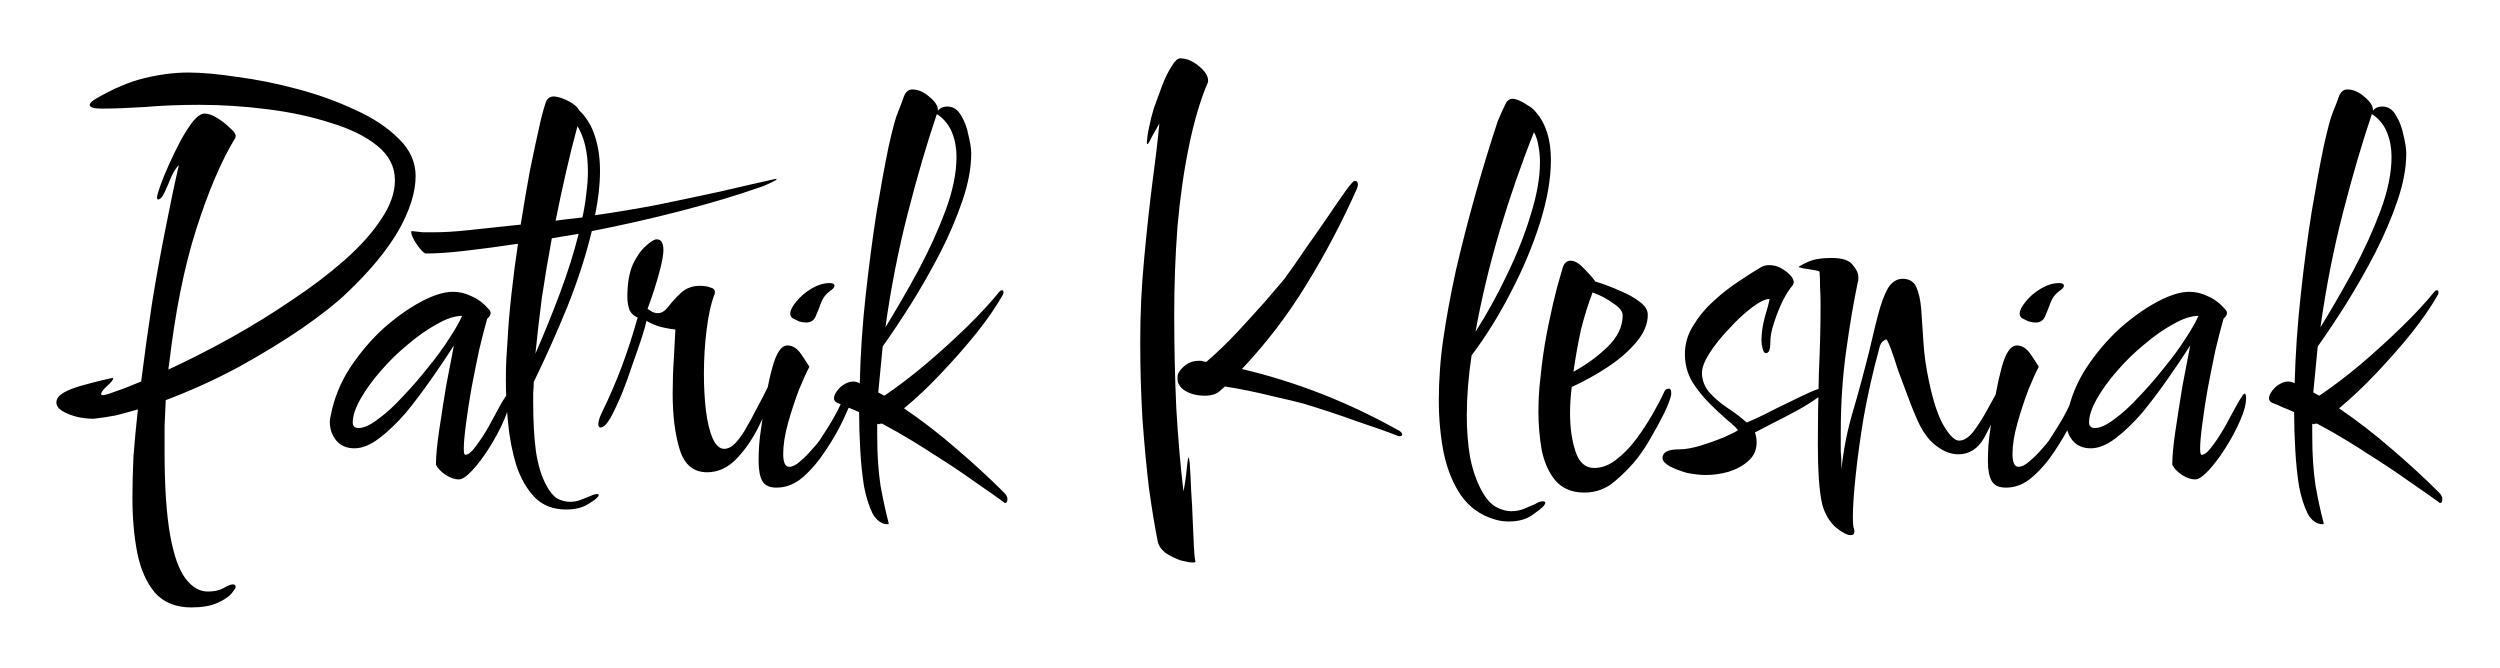
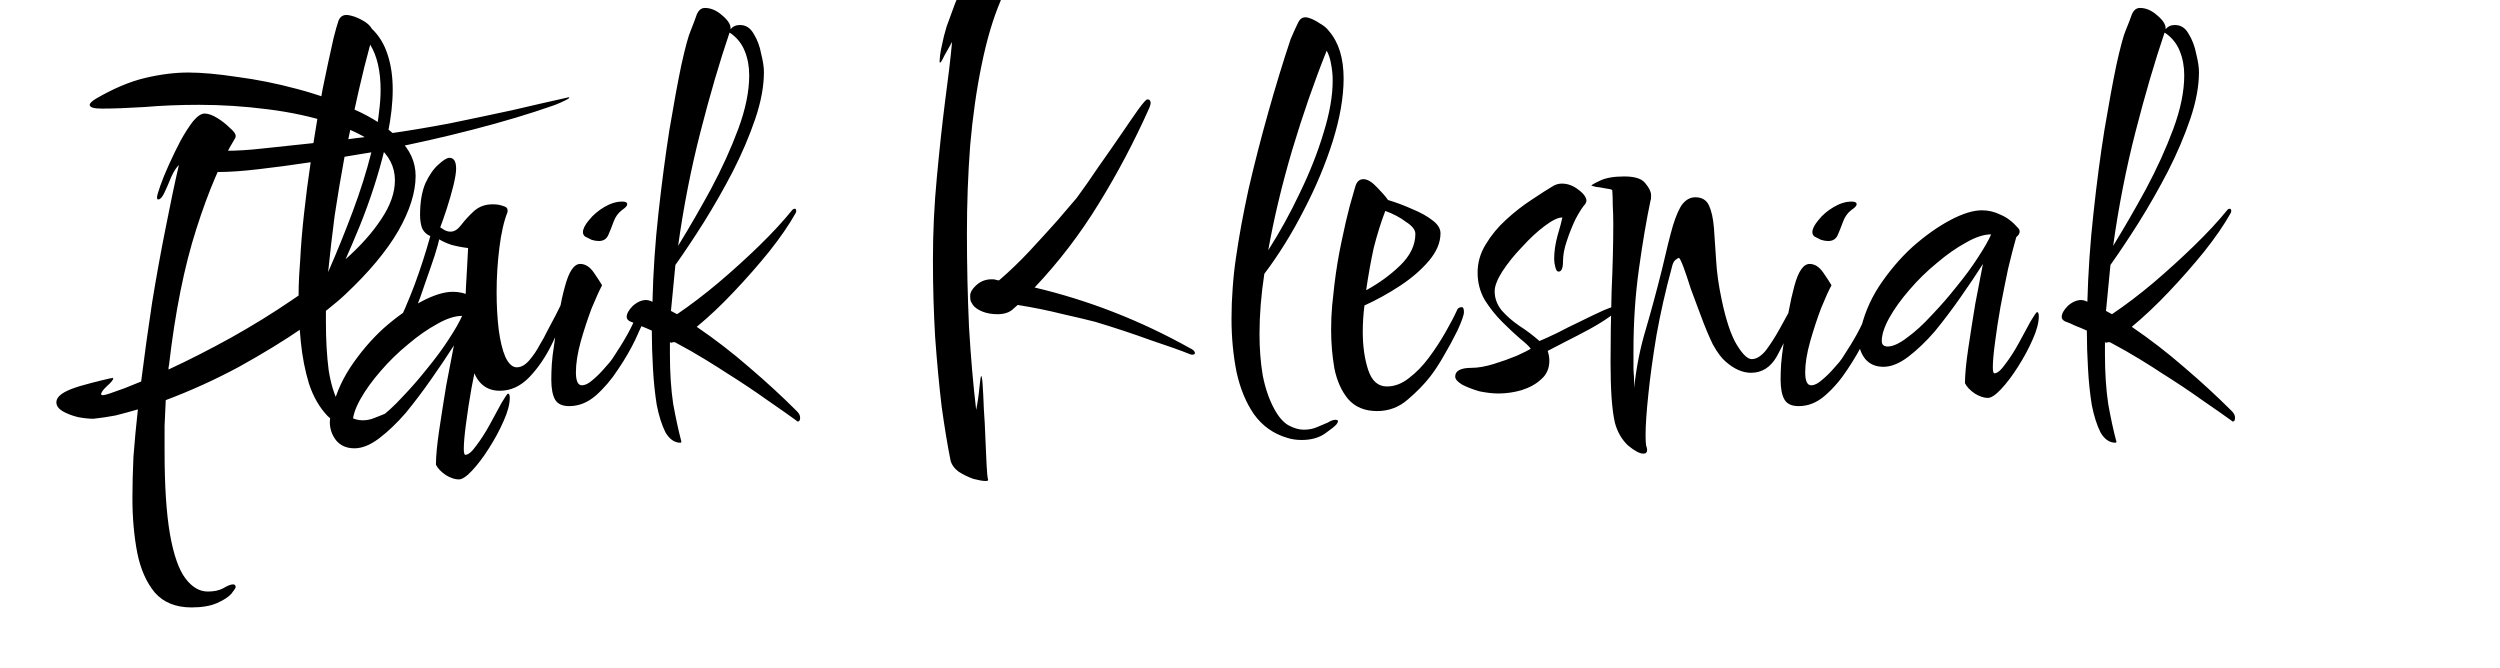
<svg xmlns="http://www.w3.org/2000/svg" viewBox="0 0 1920 513" width="1920" height="513">
  <style />
-   <path d="m147 466.5q-18 0-28.1-11.4-9.7-11.7-13.5-30.6-3.7-19.3-3.7-42 0-14.7 0.8-31.9 1.3-17.3 3.4-36.2-8.9 2.6-17.3 4.7-8.4 1.6-16.8 2.5-5.4 0-12.1-1.3-6.8-1.7-11.8-4.6-4.6-2.9-4.6-6.7 0-4.2 5.9-7.6 4.2-2.5 12.6-5 8.8-2.5 15.9-4.2 7.2-1.7 7.2-1.7 0.4 0 0.8 0 0.4-0.4 0.4-0.4 0.4 0 0.4 0.4 0.5 0 0.5 0 0 1.7-4.7 5.9-4.6 4.2-4.6 6.3 0 0.8 1.3 0.8 1.2 0 5-1.2 5.9-2.1 11.8-4.2 6.3-2.6 12.6-5.1 3.8-30.2 8.4-60.5 5-30.6 10.5-57.9 5.4-27.7 10.1-47.9-3 2.9-5.9 9.2-2.5 6.3-5.1 11.8-2.5 5.5-5 5.5-0.8 0-0.8-1.7 0-1.7 2.5-8.8 2.5-7.2 6.7-16.4 4.2-9.3 8.8-18.1 5.1-9.2 9.7-15.1 5-5.9 8.8-5.9 4.2 0 9.7 3.4 5.4 3.3 9.6 7.5 4.6 3.8 4.6 6.3 0 1.3-0.4 1.7-15.9 26.1-29.8 69.7-13.9 43.3-21 104.6-0.4 1.3-0.4 3.4 23.5-10.9 47.9-24.4 24.7-13.8 47-29 22.7-15.1 40.3-30.6 18.1-16 28.2-31.5 10.5-15.6 10.5-29.8 0-15.6-13.5-26.5-13.4-10.9-35.7-17.6-22.2-7.2-48.7-10.5-26.5-3.4-52.5-3.4-22.3 0-42 1.7-19.3 1.2-32.8 1.2-9.2 0-9.2-2.9 0-1.7 4.6-4.6 20.2-11.8 37.8-16 17.7-4.2 33.2-4.2 15.5 0 37.8 3.4 22.3 2.9 45.8 9.2 23.9 6.3 44.5 16 20.6 9.2 33.6 22.2 13 12.6 13 28.6 0 18.9-13.4 42.4-13.5 23.1-40.3 48.3-11.4 10.9-33.2 26.1-21.4 14.7-48.7 29.8-27.3 14.7-56.3 25.6-0.4 9.7-0.9 19.7 0 10.1 0 19.8 0 39.9 4.2 63.8 4.2 23.5 11.8 33.6 7.6 10.1 17.2 10.1 7.2 0 11.8-2.5 5-3 7.5-3 2.1 0 2.1 2.1 0 0.9-3.3 5.1-3.4 3.8-10.9 7.1-7.6 3.4-19.8 3.4zm205.4-98.3q-4.6 0-10.1-3.4-5.4-3.7-7.5-7.9 0-9.7 2.5-26.5 2.5-16.8 5.4-34.4 3.4-18.1 5.9-30.7-7.5 11.8-17.2 25.6-9.7 13.9-19.7 26.1-10.1 11.7-20.6 19.7-10.1 7.6-18.9 7.6-8.8 0-13.9-5.9-5-6.3-5-14.3 0-2.1 0.8-5.5 3.8-19.3 14.7-36.1 11.4-17.2 25.6-30.2 14.7-13 29-20.6 14.3-7.6 24.4-7.6 7.5 0 14.3 3.4 7.1 2.9 13.4 10.1 1.3 1.2 1.3 2.9 0 2.1-2.6 4.2-2.9 10.1-6.3 24.4-2.9 13.8-5.8 29-2.6 14.7-4.2 27.3-1.7 12.6-1.7 19.3 0 4.6 1.2 4.6 3.4 0 8.4-7.1 5.5-7.2 10.5-16.4 5.1-9.3 8.9-16.4 4.2-7.1 5-7.1 1.3 0 1.3 3.3 0 7.2-4.7 17.7-4.6 10.5-11.3 21-6.3 10-13 17.2-6.3 6.7-10.1 6.7zm-76.9-39.5q5.9 0 14.7-6.7 9.3-6.7 18.9-17.2 10.1-10.5 19.4-22.3 9.6-11.7 16.3-22.2 7.2-11 10.1-17.7-8.4 0-19.3 6.3-10.9 5.9-22.3 15.6-11.3 9.2-21 20.5-9.6 11-15.5 21.5-5.9 10.5-5.9 18 0 4.2 4.6 4.2zm159.2 62.6q-14.7 0-23.9-9.2-9.3-9.7-14.3-24.8-4.6-15.1-6.3-32.4-1.7-17.6-1.7-33.1 0-9.3 0.4-16.8 0.5-8 0.9-13.5 0.8-15.9 2.9-34.8 2.1-19.4 5.1-39.5-21.9 3.3-40.4 5.4-18 2.1-30.2 2.1-1.7 0-5-4.2-3.4-4.2-5.5-8.8-1.7-4.6 0-4.2 4.2 0.4 8 0.9 3.8 0 8 0 12.6 0 27.7-1.7 15.5-1.7 39.5-4.2 3.3-21 7.1-41.6 4.2-20.6 8.4-39.1 2.1-8.4 3.8-13.4 2.1-5 7.5-4.2 5.1 0.8 10.5 3.8 5.5 2.9 7.6 6.7 8.4 8 12.2 20.2 3.8 11.7 3.8 26.4 0 15.6-3.8 34 23.1-3.3 47.4-7.9 24.8-5.1 47.9-10.1 23.5-5.5 42.4-9.7 3-0.8 0.9 0.9-2.1 1.2-5.9 2.9-3.8 1.7-6.3 2.5-26.5 9.3-60.5 18.1-34 8.8-68.4 15.5-6.8 28.2-18.9 58.4-12.2 29.8-25.7 57.5 0 4.2-0.4 8.4 0 3.8 0 8 0 20.6 2.1 37 2.5 15.9 8 26 3.8 7.2 8.4 10.1 5 2.5 9.7 2.5 4.6 0 8.8-1.7 4.2-1.6 6.3-2.5 4.6-2.1 6.3-1.7 1.7 0.5-0.4 2.6-1.3 1.6-7.6 5.4-6.3 3.8-16.4 3.8zm-8-221.8l5.9-0.8 14.7-1.7q2.1-9.6 3-18.5 1.2-8.8 1.2-16.8 0-21.8-8-34.8-4.6 16.8-8.8 35.3-4.2 18.4-8 37.3zm-15.5 102.1q10.1-23.1 18.9-46.6 8.8-23.5 14.3-45.4-5.5 0.9-10.5 1.7-5.1 0.8-10.1 1.7-4.2 22.7-7.6 45.3-2.9 22.3-5 43.3zm131.9 91.1q-15.6 0-21-17.2-5.5-17.6-5.5-43.2 0-13.9 0.9-26.9 0.8-13.5 1.2-22.3-6.7-0.8-13-2.5-5.9-2.1-9.2-4.2-0.5 2.9-3.4 12.2-2.9 8.8-7.1 20.6-3.8 11.7-8.4 23.1-4.7 11.3-8.9 18.9-4.2 7.1-7.5 7.1-1.7 0-1.7-2.5 0-3.4 2.9-9.3 8.4-17.2 15.2-35.2 6.7-18.1 12.1-37.4-4.2-1.7-6.3-5.9-1.6-4.6-1.6-10.1 0-15.1 4.2-24.8 4.6-9.6 10-14.2 5.5-5.1 8.4-5.1 5.1 0 5.1 8.4 0 4.2-2.1 13-2.1 8.4-5.1 17.7-2.9 8.8-5 14.3 0 0 2.5 1.6 2.5 1.7 5.5 1.7 4.2 0 8-5 4.2-5.5 9.6-10.5 5.9-5.5 14.7-5.5 4.6 0 8 1.3 3.4 0.8 3.4 3.3v1.3q-4.2 10.5-6.3 27.7-2.1 16.8-2.1 34 0 15.2 1.6 28.6 1.7 13 5.1 21 3.8 8 8.8 8 5 0 9.7-5.5 4.6-5.4 7.9-11.7 3.8-6.3 5.1-9.3 8.8-16.4 10.9-21 2.1-5 5.5-5 1.2 0 1.2 1.7 0 0.8-0.8 4.2-5.1 13.8-12.6 28.9-7.2 14.7-17.2 25.2-10.1 10.5-22.7 10.5zm76-115q-2.5 0-5.5-0.9-2.5-1.2-5-2.5-1.7-1.3-1.7-3.4 0-3.7 4.6-9.2 4.7-5.9 11.8-10.1 7.1-4.2 13.9-4.2 3.7 0 3.7 2.1 0 1.7-3.7 4.2-4.7 3.4-6.8 9.3-2.1 5.8-4.2 10.5-2.1 4.2-7.1 4.2zm-22.7 126.8q-8 0-10.9-5-2.9-5.1-2.9-15.6 0-5.4 0.4-11.7 0.4-6.3 1.7-14.3 3.7-28.6 8.4-45.4 4.6-17.2 11.7-17.2 5.9 0 10.5 6.7 4.6 6.7 6.3 9.7-2.9 5.4-8 17.6-4.6 12.2-8.4 25.6-3.7 13.5-3.7 23.6 0 10 4.6 10 3.8 0 8.4-4.2 5-4.2 9.2-9.2 4.6-5 5.9-7.1 14.3-21.5 18.1-32.8 4.2-11.3 7.9-11.3 1.7 0 1.7 2.5 0 1.7-0.8 3.8-0.4 1.6-1.3 4.6-2.5 6.7-8 18.5-5.4 11.3-13.4 23.1-7.6 11.7-17.2 20.1-9.3 8-20.2 8zm85.3 28.1q-6.7 0-11.4-7.9-4.2-8.4-6.7-21-2.1-13.1-2.9-27.8-0.9-15.1-0.9-28.9v-0.5q-4.6-2.1-8.8-3.7-4.2-2.1-8-3.4-2.5-1.3-2.5-3.4 0-3.7 4.6-8.4 5.1-4.6 10.5-4.6 1.3 0 3.8 0.9 0 0.4 0.9 0.4 0.8-34 4.6-68.1 3.8-34.4 8.4-63.8 5-29.8 9.2-50 4.6-20.6 7.2-26.4 2.9-7.2 4.6-12.2 2.1-5.1 6.3-5.1 6.7 0 13 5.5 6.7 5.5 6.7 10.1v0.8q2.5-3.3 7.2-3.3 6.7 0 10.5 6.7 4.2 6.7 5.8 15.5 2.1 8.4 2.1 13.9 0 16.4-6.7 36.1-6.7 19.7-17.2 40.3-10.5 20.2-22.3 39.1-11.7 18.5-21.8 32.7-0.8 8.9-1.7 17.7-0.8 8.8-1.7 17.6l4.7 2.5q15.5-10.5 31.9-24.3 16.4-13.9 31.1-28.2 15.1-14.7 25.6-27.7 0.8-0.8 1.7-0.8 1.2 0 1.2 1.7 0 0.8-0.4 1.6-7.6 13.5-20.2 29.4-12.6 15.6-27.3 31.1-14.2 15.1-28.5 26.9 21 14.3 40.3 31.1 19.7 16.8 36.5 33.6 2.6 2.5 2.6 5 0 3-1.7 3-0.9 0-0.9-0.5-7.9-5.8-22.6-15.9-14.7-10.5-31.5-21-5.1-3.4-16-10.1-10.9-6.7-23.5-13.4h-1.3q-0.4 0-1.2 0.4-0.5 0-1.3-0.4v9.6q0 21 2.5 37.8 3 16.4 6.3 29 0 0.8-0.8 0.8zm-1.7-151.2q12.6-20.5 25.2-43.6 12.6-23.6 21-46.2 8.4-22.7 8.4-41.2 0-10.1-3.4-18.5-3.3-8.4-10.9-13.8-0.4 0-0.8-0.5-11.4 33.6-22.3 76.1-10.9 42.4-17.2 87.7zm236 180.6q-2.9 0-9.2-1.6-5.9-2.1-11.3-5.5-5.1-3.8-6.3-8.8-3.4-16.8-6.8-41.2-2.9-24.3-5-53.3-1.7-29-1.7-59.2 0-32.4 3-63.5 2.9-31.5 6.3-58.3 3.7-27.3 5.4-45.8-2.9 5-5.9 10.5-2.5 5.4-3.3 5.4-0.4 0-0.4-1.2 0-1.3 0.4-4.6 0.4-3.4 1.7-8.9 0.8-4.6 3.3-13 3-8.4 6.3-17.2 3.4-8.8 7.2-14.7 3.7-6.3 6.7-6.3 7.1 0 14.3 5.9 7.1 5.9 7.1 10.9v1.3q-8.8 20.5-14.7 49.5-5.9 28.6-8.8 61.8-2.5 33.1-2.5 67.6 0 36.5 1.6 71.8 2.1 35.3 5.5 63.8 1.7-8.4 2.5-17.2 0.9-8.8 1.3-8.8 0.8 0 1.2 7.1 0.5 7.2 0.9 18.1 0.8 10.9 1.2 22.7 0.5 11.3 0.9 20.1 0.4 8.9 1.2 11.8 0 0.8-2.1 0.8zm158.8-97q-1.3 0-1.7-0.4-10.5-4.2-30.6-10.9-19.8-7.2-42-13.9-8-2.1-24.8-5.9-16.8-4.2-34.9-7.1l-3.3 2.9q-4.2 4.2-12.2 4.2-6.7 0-11.8-2.1-5-2.1-7.1-5-0.9-1.7-1.7-2.9-0.4-1.3-0.4-4.2 0-3.8 4.6-8 5-4.6 11.8-4.6h1.2q1.3 0 2.1 0.4 1.3 0.4 2.5 0.4 12.2-10.5 23.6-22.7 11.7-12.6 21.4-23.5 9.6-11.3 14.7-17.2 8-10.9 16.8-24 9.2-13 17.2-24.7 8-11.8 13.4-19.4 5.5-7.5 6.8-7.5 2.5 0 2.5 2.9 0 0.9-0.9 3.4-17.2 38.6-39 73.9-21.4 34.9-49.2 64.3 62.2 14.7 119.3 46.6 3.8 1.7 3.8 3.8 0 1.2-2.1 1.2zm84 65.5q-5.9 0-10.9-1.6-16-4.7-25.6-18.1-9.3-13.4-13.5-32.8-3.8-19.3-3.8-40.7 0-11.8 0.9-23.5 0.8-11.8 2.5-23.1 3.4-24 9.7-52.9 6.7-29 15.1-58.8 8.4-29.9 17.2-56.3 3.4-8 5.9-13 2.5-5.1 8-3.4 4.2 1.3 8.4 4.2 4.6 2.5 7.1 5.9 11.3 13 11.3 36.5 0 21.4-8.4 48.3-8.4 26.5-22.2 52.9-13.5 26.5-30.3 48.8-3.7 24.3-3.7 46.2 0 17.2 2.5 31.9 2.9 14.7 8.8 25.6 5 9.2 10.9 12.6 6.3 3.4 11.8 3.4 5.9 0 10.5-2.1 5-2.1 8-3.4 3.3-2.1 5.8-2.1 3.4 0 0.9 3.4-1.7 2.1-8.8 7.1-7.2 5-18.1 5zm-25.6-145.7q13.4-21 24.3-44.1 11.4-23.5 18.1-45.8 7.1-22.7 7.1-40.3 0-6.7-1.2-12.6-0.9-5.9-3.4-10.5-14.3 35.7-26.4 76-11.8 39.9-18.5 77.3zm83.6 123.5q-14.3 0-22.3-9.3-7.6-9.2-10.5-23.5-2.5-14.7-2.5-29.4 0-10.1 0.8-18.9 0.9-9.2 1.7-15.9 2.1-17.3 5.5-33.2 3.3-16 6.3-27.3 3.3-11.4 4.2-14.7 1.6-5.9 6.3-5.9 4.6 0 10.5 6.3 5.8 5.9 8.4 9.7 9.6 2.9 18.9 7.1 9.2 3.8 15.1 8.4 6.3 4.6 6.3 10.1 0 10.5-8.8 21-8.9 10.5-22.3 19.3-13.4 8.8-27.3 15.1-1.3 10.1-1.3 20.2 0 16.8 4.2 29.4 4.2 12.6 14.3 12.6 8.8 0 16.8-6.3 8.4-6.3 15.6-16 7.1-9.6 12.6-19.3 5.8-10.1 8.8-16.8 0.8-2.5 3.8-2.5 1.6 0 1.6 3.8 0 3.3-5 14.2-5 10.1-10.5 19.4-5 8.8-10.1 15.5-7.1 9.2-17.6 18.1-10.1 8.8-23.5 8.8zm-8.4-92.8q14.7-8 26-18.9 11.8-11.4 11.8-24.4 0-4.6-7.2-9.2-6.7-5.1-15.9-8.4-5.1 13.4-8.9 28.5-3.3 15.1-5.8 32.4zm101.6 79.3q-6.3 0-14.3-1.6-7.5-2.1-13.4-5.1-5.5-3.3-5.5-6.3 0-6.7 12.6-6.7 7.2 0 16.8-2.9 9.7-3 17.7-6.3 8.4-3.8 10.9-5.5-1.7-2.5-8-7.6-6.3-5.4-13.9-13-7.5-7.5-13.4-16.8-5.5-9.6-5.5-21 0-11.7 6.3-21.8 6.3-10.5 15.6-18.9 9.6-8.8 19.3-15.1 10.1-6.8 17.2-11 3-1.6 6.3-1.6 6.7 0 12.6 4.6 6.3 4.6 6.3 8.8 0 0.4-0.8 2.1-3.4 3.8-7.6 11.8-3.8 7.9-6.7 16.8-2.9 8.4-2.9 15.5 0 8-3.4 8-1.7 0-2.5-3.4-0.9-3.3-0.9-6.3 0-8.4 2.6-18 2.9-9.7 3.7-13.9-5 0-13.8 6.7-8.4 6.3-17.2 16-8.9 9.2-15.2 18.9-5.8 9.2-5.8 15.1 0 8 5.4 14.7 5.5 6.3 13.5 11.8 8.4 5.4 15.5 11.7 4.2-1.7 13-5.9 8.8-4.6 18.5-9.2 10.1-5 17.6-8.4 8-3.4 10.5-3.4 0.9 0 0.9 0.5 0 2.9-6.3 7.5-6.3 4.6-15.6 9.7-9.2 5-18.4 9.6-8.9 4.7-13.9 7.2 1.3 3.8 1.3 7.5 0 8.9-6.3 14.3-5.9 5.5-15.2 8.4-8.8 2.5-17.6 2.5zm111.3 46.2q-4.2 0-11.8-6.3-7.1-6.7-10-17.2-1.7-7.1-2.6-19.3-0.8-12.2-0.8-27.3 0-25.2 0.8-54.2 1.3-29 1.3-52.1 0-7.5-0.4-14.2 0-6.8-0.4-11.8-0.9-0.8-5.1-1.3-3.8-0.8-7.5-1.2-3.4-0.9-3.4-0.9 0-0.8 6.3-3.7 6.7-3.4 18.9-3.4 12.6 0 16.4 5.5 4.2 5 4.2 8.8 0 0.8 0 2.1 0 1.2-0.4 2.1-4.7 22.2-8.9 52.5-4.2 29.8-4.2 63 0 8 0 14.3 0.5 5.8 0.5 10.5v3.7q2.5-23.5 8.8-44.5 6.3-21.4 12.6-46.6 5-21.8 8.4-33.6 3.8-12.2 7.5-16.8 4.2-5 9.7-5 7.6 0 10.5 6.3 2.9 6.3 3.8 17.2 0.8 10.9 1.7 25.2 0.8 13.8 4.2 29.8 5 23.9 11.7 34.9 6.7 10.9 11.4 10.9 5.4 0 10.9-6.7 5.4-7.2 10.5-16.4 5-9.3 8.8-16 4.2-7.1 6.7-7.1 1.3 0 1.3 2.1 0 1.7-1.3 5.4-10.5 23.6-17.6 36.6-7.2 12.6-19.8 12.6-9.6 0-19.3-8.4-5-4.2-10.1-13.5-4.6-9.6-8.8-21-4.2-11.3-8-21.4-3.3-10.5-5.8-17.2-2.6-6.7-3.4-6.7-0.8 0-2.9 1.7-1.7 1.6-2.6 5.8-7.1 26.1-11.7 51.7-4.2 25.2-6.3 45.8-2.1 20.1-2.1 31.1 0 5.4 0.4 7.9 0.8 2.1 0.8 3.4 0 2.9-2.9 2.9zm142-163.3q-2.6 0-5.5-0.9-2.5-1.2-5-2.5-1.7-1.3-1.7-3.4 0-3.7 4.6-9.2 4.6-5.9 11.8-10.1 7.1-4.2 13.8-4.2 3.8 0 3.8 2.1 0 1.7-3.8 4.2-4.6 3.4-6.7 9.3-2.1 5.8-4.2 10.5-2.1 4.2-7.1 4.2zm-22.7 126.8q-8 0-10.9-5-3-5.1-3-15.6 0-5.4 0.4-11.7 0.5-6.3 1.7-14.3 3.8-28.6 8.4-45.4 4.6-17.2 11.8-17.2 5.9 0 10.5 6.7 4.6 6.7 6.3 9.7-3 5.4-8 17.6-4.6 12.2-8.4 25.6-3.8 13.5-3.8 23.6 0 10 4.6 10 3.8 0 8.4-4.2 5.1-4.2 9.3-9.2 4.6-5 5.9-7.1 14.2-21.5 18-32.8 4.2-11.3 8-11.3 1.7 0 1.7 2.5 0 1.7-0.9 3.8-0.4 1.6-1.2 4.6-2.5 6.7-8 18.5-5.5 11.3-13.4 23.1-7.6 11.7-17.3 20.1-9.2 8-20.1 8zm145.3-6.3q-4.6 0-10.1-3.4-5.4-3.7-7.5-7.9 0-9.7 2.5-26.5 2.5-16.8 5.4-34.4 3.4-18.1 5.9-30.7-7.5 11.8-17.2 25.6-9.7 13.9-19.7 26.1-10.1 11.7-20.6 19.7-10.1 7.6-18.9 7.6-8.8 0-13.9-5.9-5-6.3-5-14.3 0-2.1 0.8-5.5 3.8-19.3 14.7-36.1 11.4-17.2 25.6-30.2 14.7-13 29-20.6 14.3-7.6 24.4-7.6 7.5 0 14.3 3.4 7.1 2.9 13.4 10.1 1.3 1.2 1.3 2.9 0 2.1-2.6 4.2-2.9 10.1-6.3 24.4-2.9 13.8-5.8 29-2.6 14.7-4.2 27.3-1.7 12.6-1.7 19.3 0 4.6 1.2 4.6 3.4 0 8.4-7.1 5.5-7.2 10.5-16.4 5.1-9.3 8.9-16.4 4.2-7.1 5-7.1 1.3 0 1.3 3.3 0 7.2-4.7 17.7-4.6 10.5-11.3 21-6.3 10-13 17.2-6.3 6.7-10.1 6.7zm-76.9-39.5q5.9 0 14.7-6.7 9.3-6.7 18.9-17.2 10.1-10.5 19.4-22.3 9.6-11.7 16.3-22.2 7.2-11 10.1-17.7-8.4 0-19.3 6.3-10.9 5.9-22.3 15.6-11.3 9.2-21 20.5-9.6 11-15.5 21.5-5.9 10.5-5.9 18 0 4.2 4.6 4.2zm174.8 73.9q-6.8 0-11.4-7.9-4.2-8.4-6.7-21-2.1-13.1-2.9-27.8-0.9-15.1-0.9-28.9v-0.5q-4.6-2.1-8.8-3.7-4.2-2.1-8-3.4-2.5-1.3-2.5-3.4 0-3.7 4.6-8.4 5.1-4.6 10.5-4.6 1.3 0 3.8 0.9 0 0.4 0.8 0.4 0.9-34 4.7-68.1 3.7-34.4 8.4-63.8 5-29.8 9.2-50 4.6-20.6 7.1-26.4 3-7.2 4.7-12.2 2.1-5.1 6.3-5.1 6.7 0 13 5.5 6.7 5.5 6.7 10.1v0.8q2.5-3.3 7.1-3.3 6.8 0 10.5 6.7 4.2 6.7 5.9 15.5 2.1 8.4 2.1 13.9 0 16.4-6.7 36.1-6.7 19.7-17.2 40.3-10.5 20.2-22.3 39.1-11.7 18.5-21.8 32.7-0.9 8.9-1.7 17.7-0.8 8.8-1.7 17.6l4.6 2.5q15.6-10.5 32-24.3 16.3-13.9 31-28.2 15.2-14.7 25.7-27.7 0.8-0.8 1.6-0.8 1.3 0 1.3 1.7 0 0.8-0.4 1.6-7.6 13.5-20.2 29.4-12.6 15.6-27.3 31.1-14.3 15.1-28.5 26.9 21 14.3 40.3 31.1 19.7 16.8 36.5 33.6 2.5 2.5 2.5 5 0 3-1.6 3-0.9 0-0.9-0.5-8-5.8-22.7-15.9-14.7-10.5-31.5-21-5-3.4-15.9-10.1-10.9-6.7-23.5-13.4h-1.3q-0.4 0-1.3 0.4-0.4 0-1.2-0.4v9.6q0 21 2.5 37.8 2.9 16.4 6.3 29 0 0.8-0.8 0.8zm-1.7-151.2q12.6-20.5 25.2-43.6 12.6-23.6 21-46.2 8.4-22.7 8.4-41.2 0-10.1-3.4-18.5-3.3-8.4-10.9-13.8-0.4 0-0.8-0.5-11.4 33.6-22.3 76.1-10.9 42.4-17.2 87.7z" />
+   <path d="m147 466.5q-18 0-28.1-11.4-9.7-11.7-13.5-30.6-3.7-19.3-3.7-42 0-14.7 0.8-31.9 1.3-17.3 3.4-36.2-8.9 2.6-17.3 4.7-8.4 1.6-16.8 2.5-5.4 0-12.1-1.3-6.8-1.7-11.8-4.6-4.6-2.9-4.6-6.7 0-4.2 5.9-7.6 4.2-2.5 12.6-5 8.8-2.5 15.9-4.2 7.2-1.7 7.2-1.7 0.4 0 0.8 0 0.4-0.4 0.4-0.4 0.4 0 0.4 0.4 0.5 0 0.5 0 0 1.7-4.7 5.9-4.6 4.2-4.6 6.3 0 0.8 1.3 0.8 1.2 0 5-1.2 5.9-2.1 11.8-4.2 6.3-2.6 12.6-5.1 3.8-30.2 8.4-60.5 5-30.6 10.5-57.9 5.4-27.7 10.1-47.9-3 2.9-5.9 9.2-2.5 6.3-5.1 11.8-2.5 5.5-5 5.5-0.8 0-0.8-1.7 0-1.7 2.5-8.8 2.5-7.2 6.7-16.4 4.2-9.3 8.8-18.1 5.1-9.2 9.7-15.1 5-5.9 8.8-5.9 4.2 0 9.7 3.4 5.4 3.3 9.6 7.5 4.6 3.8 4.6 6.3 0 1.3-0.4 1.7-15.9 26.1-29.8 69.7-13.9 43.3-21 104.6-0.4 1.3-0.4 3.4 23.5-10.9 47.9-24.4 24.7-13.8 47-29 22.7-15.1 40.3-30.6 18.1-16 28.2-31.5 10.5-15.6 10.5-29.8 0-15.6-13.5-26.5-13.4-10.9-35.7-17.6-22.2-7.2-48.7-10.5-26.5-3.4-52.5-3.4-22.3 0-42 1.7-19.3 1.2-32.8 1.2-9.2 0-9.2-2.9 0-1.7 4.6-4.6 20.2-11.8 37.8-16 17.7-4.2 33.2-4.2 15.5 0 37.8 3.4 22.3 2.9 45.8 9.2 23.9 6.3 44.5 16 20.6 9.2 33.6 22.2 13 12.6 13 28.6 0 18.9-13.4 42.4-13.5 23.1-40.3 48.3-11.4 10.9-33.2 26.1-21.4 14.7-48.7 29.8-27.3 14.7-56.3 25.6-0.4 9.7-0.9 19.7 0 10.1 0 19.8 0 39.9 4.2 63.8 4.2 23.5 11.8 33.6 7.6 10.1 17.2 10.1 7.2 0 11.8-2.5 5-3 7.5-3 2.1 0 2.1 2.1 0 0.9-3.3 5.1-3.4 3.8-10.9 7.1-7.6 3.4-19.8 3.4zm205.4-98.3q-4.6 0-10.1-3.4-5.4-3.7-7.5-7.9 0-9.7 2.5-26.5 2.5-16.8 5.4-34.4 3.4-18.1 5.9-30.7-7.5 11.8-17.2 25.6-9.7 13.9-19.7 26.1-10.1 11.7-20.6 19.7-10.1 7.6-18.9 7.6-8.8 0-13.9-5.9-5-6.3-5-14.3 0-2.1 0.8-5.5 3.8-19.3 14.7-36.1 11.4-17.2 25.6-30.2 14.7-13 29-20.6 14.3-7.6 24.4-7.6 7.5 0 14.3 3.4 7.1 2.9 13.4 10.1 1.3 1.2 1.3 2.9 0 2.1-2.6 4.2-2.9 10.1-6.3 24.4-2.9 13.8-5.8 29-2.6 14.7-4.2 27.3-1.7 12.6-1.7 19.3 0 4.6 1.2 4.6 3.4 0 8.4-7.1 5.5-7.2 10.5-16.4 5.1-9.3 8.9-16.4 4.2-7.1 5-7.1 1.3 0 1.3 3.3 0 7.2-4.7 17.7-4.6 10.5-11.3 21-6.3 10-13 17.2-6.3 6.7-10.1 6.7zm-76.9-39.5q5.9 0 14.7-6.7 9.3-6.7 18.9-17.2 10.1-10.5 19.4-22.3 9.6-11.7 16.3-22.2 7.2-11 10.1-17.7-8.4 0-19.3 6.3-10.9 5.9-22.3 15.6-11.3 9.2-21 20.5-9.6 11-15.5 21.5-5.9 10.5-5.9 18 0 4.2 4.6 4.2zq-14.7 0-23.9-9.2-9.3-9.7-14.3-24.8-4.6-15.1-6.3-32.4-1.7-17.6-1.7-33.1 0-9.3 0.4-16.8 0.5-8 0.9-13.5 0.8-15.9 2.9-34.8 2.1-19.4 5.1-39.5-21.9 3.3-40.4 5.4-18 2.1-30.2 2.1-1.7 0-5-4.2-3.4-4.2-5.5-8.8-1.7-4.6 0-4.2 4.2 0.4 8 0.9 3.8 0 8 0 12.6 0 27.7-1.7 15.5-1.7 39.5-4.2 3.3-21 7.1-41.6 4.2-20.6 8.4-39.1 2.1-8.4 3.8-13.4 2.1-5 7.5-4.2 5.1 0.8 10.5 3.8 5.5 2.9 7.6 6.7 8.4 8 12.2 20.2 3.8 11.7 3.8 26.4 0 15.6-3.8 34 23.1-3.3 47.4-7.9 24.8-5.1 47.9-10.1 23.5-5.5 42.4-9.7 3-0.8 0.9 0.9-2.1 1.2-5.9 2.9-3.8 1.7-6.3 2.5-26.5 9.3-60.5 18.1-34 8.8-68.4 15.5-6.8 28.2-18.9 58.4-12.2 29.8-25.7 57.5 0 4.2-0.4 8.4 0 3.8 0 8 0 20.6 2.1 37 2.5 15.9 8 26 3.8 7.2 8.4 10.1 5 2.5 9.7 2.5 4.6 0 8.8-1.7 4.2-1.6 6.3-2.5 4.6-2.1 6.3-1.7 1.7 0.5-0.4 2.6-1.3 1.6-7.6 5.4-6.3 3.8-16.4 3.8zm-8-221.8l5.9-0.8 14.7-1.7q2.1-9.6 3-18.5 1.2-8.8 1.2-16.8 0-21.8-8-34.8-4.6 16.8-8.8 35.3-4.2 18.4-8 37.3zm-15.5 102.1q10.1-23.1 18.9-46.6 8.8-23.5 14.3-45.4-5.5 0.9-10.5 1.7-5.1 0.8-10.1 1.7-4.2 22.7-7.6 45.3-2.9 22.3-5 43.3zm131.9 91.1q-15.6 0-21-17.2-5.5-17.6-5.5-43.2 0-13.9 0.9-26.9 0.8-13.5 1.2-22.3-6.7-0.8-13-2.5-5.9-2.1-9.2-4.2-0.5 2.9-3.4 12.2-2.9 8.8-7.1 20.6-3.8 11.7-8.4 23.1-4.7 11.3-8.9 18.9-4.2 7.1-7.5 7.1-1.7 0-1.7-2.5 0-3.4 2.9-9.3 8.4-17.2 15.2-35.2 6.7-18.1 12.1-37.4-4.2-1.7-6.3-5.9-1.6-4.6-1.6-10.1 0-15.1 4.2-24.8 4.6-9.6 10-14.2 5.5-5.1 8.4-5.1 5.1 0 5.1 8.4 0 4.2-2.1 13-2.1 8.4-5.1 17.7-2.9 8.8-5 14.3 0 0 2.5 1.6 2.5 1.7 5.5 1.7 4.2 0 8-5 4.2-5.5 9.6-10.5 5.9-5.5 14.7-5.5 4.6 0 8 1.3 3.4 0.8 3.4 3.3v1.3q-4.2 10.5-6.3 27.7-2.1 16.8-2.1 34 0 15.2 1.6 28.6 1.7 13 5.1 21 3.8 8 8.8 8 5 0 9.7-5.5 4.6-5.4 7.9-11.7 3.8-6.3 5.1-9.3 8.8-16.4 10.9-21 2.1-5 5.5-5 1.2 0 1.2 1.7 0 0.8-0.8 4.2-5.1 13.8-12.6 28.9-7.2 14.7-17.2 25.2-10.1 10.5-22.7 10.5zm76-115q-2.5 0-5.5-0.9-2.5-1.2-5-2.5-1.7-1.3-1.7-3.4 0-3.7 4.6-9.2 4.7-5.9 11.8-10.1 7.1-4.2 13.9-4.2 3.7 0 3.7 2.1 0 1.7-3.7 4.2-4.7 3.4-6.8 9.3-2.1 5.8-4.2 10.5-2.1 4.2-7.1 4.2zm-22.7 126.8q-8 0-10.9-5-2.9-5.1-2.9-15.6 0-5.4 0.4-11.7 0.4-6.3 1.7-14.3 3.7-28.6 8.4-45.4 4.6-17.2 11.7-17.2 5.9 0 10.5 6.7 4.6 6.7 6.3 9.7-2.9 5.4-8 17.6-4.6 12.2-8.4 25.6-3.7 13.5-3.7 23.6 0 10 4.6 10 3.8 0 8.4-4.2 5-4.2 9.2-9.2 4.6-5 5.9-7.1 14.3-21.5 18.1-32.8 4.2-11.3 7.9-11.3 1.7 0 1.7 2.5 0 1.7-0.8 3.8-0.4 1.6-1.3 4.6-2.5 6.7-8 18.5-5.4 11.3-13.4 23.1-7.6 11.7-17.2 20.1-9.3 8-20.2 8zm85.3 28.1q-6.7 0-11.4-7.9-4.2-8.4-6.7-21-2.1-13.1-2.9-27.8-0.9-15.1-0.9-28.9v-0.5q-4.6-2.1-8.8-3.7-4.2-2.1-8-3.4-2.5-1.3-2.5-3.4 0-3.7 4.6-8.4 5.1-4.6 10.5-4.6 1.3 0 3.8 0.9 0 0.4 0.9 0.4 0.8-34 4.6-68.1 3.8-34.4 8.4-63.8 5-29.8 9.2-50 4.6-20.6 7.2-26.4 2.9-7.2 4.6-12.2 2.1-5.1 6.3-5.1 6.7 0 13 5.5 6.7 5.5 6.7 10.1v0.8q2.5-3.3 7.2-3.3 6.7 0 10.5 6.7 4.2 6.7 5.8 15.5 2.1 8.4 2.1 13.9 0 16.4-6.7 36.1-6.7 19.7-17.2 40.3-10.5 20.2-22.3 39.1-11.7 18.5-21.8 32.7-0.8 8.9-1.7 17.7-0.8 8.8-1.7 17.6l4.7 2.5q15.5-10.5 31.9-24.3 16.4-13.9 31.1-28.2 15.1-14.7 25.6-27.7 0.8-0.8 1.7-0.8 1.2 0 1.2 1.7 0 0.8-0.4 1.6-7.6 13.5-20.2 29.4-12.6 15.6-27.3 31.1-14.2 15.1-28.5 26.9 21 14.3 40.3 31.1 19.7 16.8 36.5 33.6 2.6 2.5 2.6 5 0 3-1.7 3-0.9 0-0.9-0.5-7.9-5.8-22.6-15.9-14.7-10.5-31.5-21-5.1-3.4-16-10.1-10.9-6.7-23.5-13.4h-1.3q-0.4 0-1.2 0.4-0.5 0-1.3-0.4v9.6q0 21 2.5 37.8 3 16.4 6.3 29 0 0.8-0.8 0.8zm-1.7-151.2q12.6-20.5 25.2-43.6 12.6-23.6 21-46.2 8.4-22.7 8.4-41.2 0-10.1-3.4-18.5-3.3-8.4-10.9-13.8-0.4 0-0.8-0.5-11.4 33.6-22.3 76.1-10.9 42.4-17.2 87.7zm236 180.6q-2.9 0-9.2-1.6-5.9-2.1-11.3-5.5-5.1-3.8-6.3-8.8-3.4-16.8-6.8-41.2-2.9-24.3-5-53.3-1.7-29-1.7-59.2 0-32.4 3-63.5 2.9-31.5 6.3-58.3 3.7-27.3 5.4-45.8-2.9 5-5.9 10.5-2.5 5.4-3.3 5.4-0.4 0-0.4-1.2 0-1.3 0.4-4.6 0.4-3.4 1.7-8.9 0.8-4.6 3.3-13 3-8.4 6.3-17.2 3.4-8.8 7.2-14.7 3.7-6.3 6.7-6.3 7.1 0 14.3 5.9 7.1 5.9 7.1 10.9v1.3q-8.8 20.5-14.7 49.5-5.9 28.6-8.8 61.8-2.5 33.1-2.5 67.6 0 36.5 1.6 71.8 2.1 35.3 5.5 63.8 1.7-8.4 2.5-17.2 0.9-8.8 1.3-8.8 0.8 0 1.2 7.1 0.5 7.2 0.9 18.1 0.8 10.9 1.2 22.7 0.5 11.3 0.9 20.1 0.4 8.9 1.2 11.8 0 0.8-2.1 0.8zm158.8-97q-1.3 0-1.7-0.4-10.5-4.2-30.6-10.9-19.8-7.2-42-13.9-8-2.1-24.8-5.9-16.8-4.2-34.9-7.1l-3.3 2.9q-4.2 4.2-12.2 4.2-6.7 0-11.8-2.1-5-2.1-7.1-5-0.9-1.7-1.7-2.9-0.4-1.3-0.4-4.2 0-3.8 4.6-8 5-4.6 11.8-4.6h1.2q1.3 0 2.1 0.4 1.3 0.4 2.5 0.4 12.2-10.5 23.6-22.7 11.7-12.6 21.4-23.5 9.6-11.3 14.7-17.2 8-10.9 16.8-24 9.2-13 17.2-24.7 8-11.8 13.4-19.4 5.5-7.5 6.8-7.5 2.5 0 2.5 2.9 0 0.9-0.9 3.4-17.2 38.6-39 73.9-21.4 34.9-49.2 64.3 62.2 14.7 119.3 46.6 3.8 1.7 3.8 3.8 0 1.2-2.1 1.2zm84 65.5q-5.9 0-10.9-1.6-16-4.7-25.6-18.1-9.3-13.4-13.5-32.8-3.8-19.3-3.8-40.7 0-11.8 0.9-23.5 0.8-11.8 2.5-23.1 3.4-24 9.7-52.9 6.7-29 15.1-58.8 8.4-29.9 17.2-56.3 3.4-8 5.9-13 2.5-5.1 8-3.4 4.2 1.3 8.4 4.2 4.6 2.5 7.1 5.9 11.3 13 11.3 36.5 0 21.4-8.4 48.3-8.4 26.5-22.2 52.9-13.5 26.5-30.3 48.8-3.7 24.3-3.7 46.2 0 17.2 2.5 31.9 2.9 14.7 8.8 25.6 5 9.2 10.9 12.6 6.3 3.4 11.8 3.4 5.9 0 10.5-2.1 5-2.1 8-3.4 3.3-2.1 5.8-2.1 3.4 0 0.9 3.4-1.7 2.1-8.8 7.1-7.2 5-18.1 5zm-25.6-145.7q13.4-21 24.3-44.1 11.4-23.5 18.1-45.8 7.1-22.7 7.1-40.3 0-6.7-1.2-12.6-0.9-5.9-3.4-10.5-14.3 35.7-26.4 76-11.8 39.9-18.5 77.3zm83.6 123.5q-14.3 0-22.3-9.3-7.6-9.2-10.5-23.5-2.5-14.7-2.5-29.4 0-10.1 0.8-18.9 0.9-9.2 1.7-15.9 2.1-17.3 5.5-33.2 3.3-16 6.3-27.3 3.3-11.4 4.2-14.7 1.6-5.9 6.3-5.9 4.6 0 10.5 6.3 5.8 5.9 8.4 9.7 9.6 2.9 18.9 7.1 9.2 3.8 15.1 8.4 6.3 4.6 6.3 10.1 0 10.5-8.8 21-8.9 10.5-22.3 19.3-13.4 8.8-27.3 15.1-1.3 10.1-1.3 20.2 0 16.8 4.2 29.4 4.2 12.6 14.3 12.6 8.8 0 16.8-6.3 8.4-6.3 15.6-16 7.1-9.6 12.6-19.3 5.8-10.1 8.8-16.8 0.8-2.5 3.8-2.5 1.6 0 1.6 3.8 0 3.3-5 14.2-5 10.1-10.5 19.4-5 8.8-10.1 15.5-7.1 9.2-17.6 18.1-10.1 8.8-23.5 8.8zm-8.4-92.8q14.7-8 26-18.9 11.8-11.4 11.8-24.4 0-4.6-7.2-9.2-6.7-5.1-15.9-8.4-5.1 13.4-8.9 28.5-3.3 15.1-5.8 32.4zm101.6 79.3q-6.3 0-14.3-1.6-7.5-2.1-13.4-5.1-5.5-3.3-5.5-6.3 0-6.7 12.6-6.7 7.2 0 16.8-2.9 9.7-3 17.7-6.3 8.4-3.8 10.9-5.5-1.7-2.5-8-7.6-6.3-5.4-13.9-13-7.5-7.5-13.4-16.8-5.5-9.6-5.5-21 0-11.7 6.3-21.8 6.3-10.5 15.6-18.9 9.6-8.8 19.3-15.1 10.1-6.8 17.2-11 3-1.6 6.3-1.6 6.7 0 12.6 4.6 6.3 4.6 6.3 8.8 0 0.4-0.8 2.1-3.4 3.8-7.6 11.8-3.8 7.9-6.7 16.8-2.9 8.4-2.9 15.5 0 8-3.4 8-1.7 0-2.5-3.4-0.9-3.3-0.9-6.3 0-8.4 2.6-18 2.9-9.7 3.7-13.9-5 0-13.8 6.7-8.4 6.3-17.2 16-8.9 9.2-15.2 18.9-5.8 9.2-5.8 15.1 0 8 5.4 14.7 5.5 6.3 13.5 11.8 8.4 5.4 15.5 11.7 4.2-1.7 13-5.9 8.8-4.6 18.5-9.2 10.1-5 17.6-8.4 8-3.4 10.5-3.4 0.9 0 0.9 0.5 0 2.9-6.3 7.5-6.3 4.6-15.6 9.7-9.2 5-18.4 9.6-8.9 4.7-13.9 7.2 1.3 3.8 1.3 7.5 0 8.9-6.3 14.3-5.9 5.5-15.2 8.4-8.8 2.5-17.6 2.5zm111.3 46.2q-4.2 0-11.8-6.3-7.1-6.7-10-17.2-1.7-7.1-2.6-19.3-0.8-12.2-0.8-27.3 0-25.2 0.8-54.2 1.3-29 1.3-52.1 0-7.5-0.4-14.2 0-6.8-0.4-11.8-0.9-0.8-5.1-1.3-3.8-0.8-7.5-1.2-3.4-0.9-3.4-0.9 0-0.8 6.3-3.7 6.7-3.4 18.9-3.4 12.6 0 16.4 5.5 4.2 5 4.2 8.8 0 0.8 0 2.1 0 1.2-0.4 2.1-4.7 22.2-8.9 52.5-4.2 29.8-4.2 63 0 8 0 14.3 0.5 5.8 0.5 10.5v3.7q2.5-23.5 8.8-44.5 6.3-21.4 12.6-46.6 5-21.8 8.4-33.6 3.8-12.2 7.5-16.8 4.2-5 9.7-5 7.6 0 10.5 6.3 2.9 6.3 3.8 17.2 0.8 10.9 1.7 25.2 0.8 13.8 4.2 29.8 5 23.9 11.7 34.9 6.7 10.9 11.4 10.9 5.4 0 10.9-6.7 5.4-7.2 10.5-16.4 5-9.3 8.8-16 4.2-7.1 6.7-7.1 1.3 0 1.3 2.1 0 1.7-1.3 5.4-10.5 23.6-17.6 36.6-7.2 12.6-19.8 12.6-9.6 0-19.3-8.4-5-4.2-10.1-13.5-4.6-9.6-8.8-21-4.2-11.3-8-21.4-3.3-10.5-5.8-17.2-2.6-6.7-3.4-6.7-0.8 0-2.9 1.7-1.7 1.6-2.6 5.8-7.1 26.1-11.7 51.7-4.2 25.2-6.3 45.8-2.1 20.1-2.1 31.1 0 5.4 0.4 7.9 0.8 2.1 0.8 3.4 0 2.9-2.9 2.9zm142-163.3q-2.6 0-5.5-0.9-2.5-1.2-5-2.5-1.7-1.3-1.7-3.4 0-3.7 4.6-9.2 4.6-5.9 11.8-10.1 7.1-4.2 13.8-4.2 3.8 0 3.8 2.1 0 1.7-3.8 4.2-4.6 3.4-6.7 9.3-2.1 5.8-4.2 10.5-2.1 4.2-7.1 4.2zm-22.7 126.8q-8 0-10.9-5-3-5.1-3-15.6 0-5.4 0.4-11.7 0.5-6.3 1.7-14.3 3.8-28.6 8.4-45.4 4.6-17.2 11.8-17.2 5.9 0 10.5 6.7 4.6 6.7 6.3 9.7-3 5.4-8 17.6-4.6 12.2-8.4 25.6-3.8 13.5-3.8 23.6 0 10 4.6 10 3.8 0 8.4-4.2 5.1-4.2 9.3-9.2 4.6-5 5.9-7.1 14.2-21.5 18-32.8 4.2-11.3 8-11.3 1.7 0 1.7 2.5 0 1.7-0.9 3.8-0.4 1.6-1.2 4.6-2.5 6.7-8 18.5-5.5 11.3-13.4 23.1-7.6 11.7-17.3 20.1-9.2 8-20.1 8zm145.3-6.3q-4.6 0-10.1-3.4-5.4-3.7-7.5-7.9 0-9.7 2.5-26.5 2.5-16.8 5.4-34.4 3.4-18.1 5.9-30.7-7.5 11.8-17.2 25.6-9.7 13.9-19.7 26.1-10.1 11.7-20.6 19.7-10.1 7.6-18.9 7.6-8.8 0-13.9-5.9-5-6.3-5-14.3 0-2.1 0.8-5.5 3.8-19.3 14.7-36.1 11.4-17.2 25.6-30.2 14.7-13 29-20.6 14.3-7.6 24.4-7.6 7.5 0 14.3 3.4 7.1 2.9 13.4 10.1 1.3 1.2 1.3 2.9 0 2.1-2.6 4.2-2.9 10.1-6.3 24.4-2.9 13.8-5.8 29-2.6 14.7-4.2 27.3-1.7 12.6-1.7 19.3 0 4.6 1.2 4.6 3.4 0 8.4-7.1 5.5-7.2 10.5-16.4 5.1-9.3 8.9-16.4 4.2-7.1 5-7.1 1.3 0 1.3 3.3 0 7.2-4.7 17.7-4.6 10.5-11.3 21-6.3 10-13 17.2-6.3 6.7-10.1 6.7zm-76.9-39.5q5.9 0 14.7-6.7 9.3-6.7 18.9-17.2 10.1-10.5 19.4-22.3 9.6-11.7 16.3-22.2 7.2-11 10.1-17.7-8.4 0-19.3 6.3-10.9 5.9-22.3 15.6-11.3 9.2-21 20.5-9.6 11-15.5 21.5-5.9 10.5-5.9 18 0 4.2 4.6 4.2zm174.8 73.9q-6.8 0-11.4-7.9-4.2-8.4-6.7-21-2.1-13.1-2.9-27.8-0.9-15.1-0.9-28.9v-0.5q-4.6-2.1-8.8-3.7-4.2-2.1-8-3.4-2.5-1.3-2.5-3.4 0-3.7 4.6-8.4 5.1-4.6 10.5-4.6 1.3 0 3.8 0.9 0 0.4 0.8 0.4 0.9-34 4.7-68.1 3.7-34.4 8.4-63.8 5-29.8 9.2-50 4.6-20.6 7.1-26.4 3-7.2 4.7-12.2 2.1-5.1 6.3-5.1 6.7 0 13 5.5 6.7 5.5 6.7 10.1v0.8q2.5-3.3 7.1-3.3 6.8 0 10.5 6.7 4.2 6.7 5.9 15.5 2.1 8.4 2.1 13.9 0 16.4-6.7 36.1-6.7 19.7-17.2 40.3-10.5 20.2-22.3 39.1-11.7 18.5-21.8 32.7-0.9 8.9-1.7 17.7-0.8 8.8-1.7 17.6l4.6 2.5q15.6-10.5 32-24.3 16.3-13.9 31-28.2 15.2-14.7 25.7-27.7 0.8-0.8 1.6-0.8 1.3 0 1.3 1.7 0 0.8-0.4 1.6-7.6 13.5-20.2 29.4-12.6 15.6-27.3 31.1-14.3 15.1-28.5 26.9 21 14.3 40.3 31.1 19.7 16.8 36.5 33.6 2.5 2.5 2.5 5 0 3-1.6 3-0.9 0-0.9-0.5-8-5.8-22.7-15.9-14.7-10.5-31.5-21-5-3.4-15.9-10.1-10.9-6.7-23.5-13.4h-1.3q-0.4 0-1.3 0.4-0.4 0-1.2-0.4v9.6q0 21 2.5 37.8 2.9 16.4 6.3 29 0 0.8-0.8 0.8zm-1.7-151.2q12.6-20.5 25.2-43.6 12.6-23.6 21-46.2 8.4-22.7 8.4-41.2 0-10.1-3.4-18.5-3.3-8.4-10.9-13.8-0.4 0-0.8-0.5-11.4 33.6-22.3 76.1-10.9 42.4-17.2 87.7z" />
</svg>